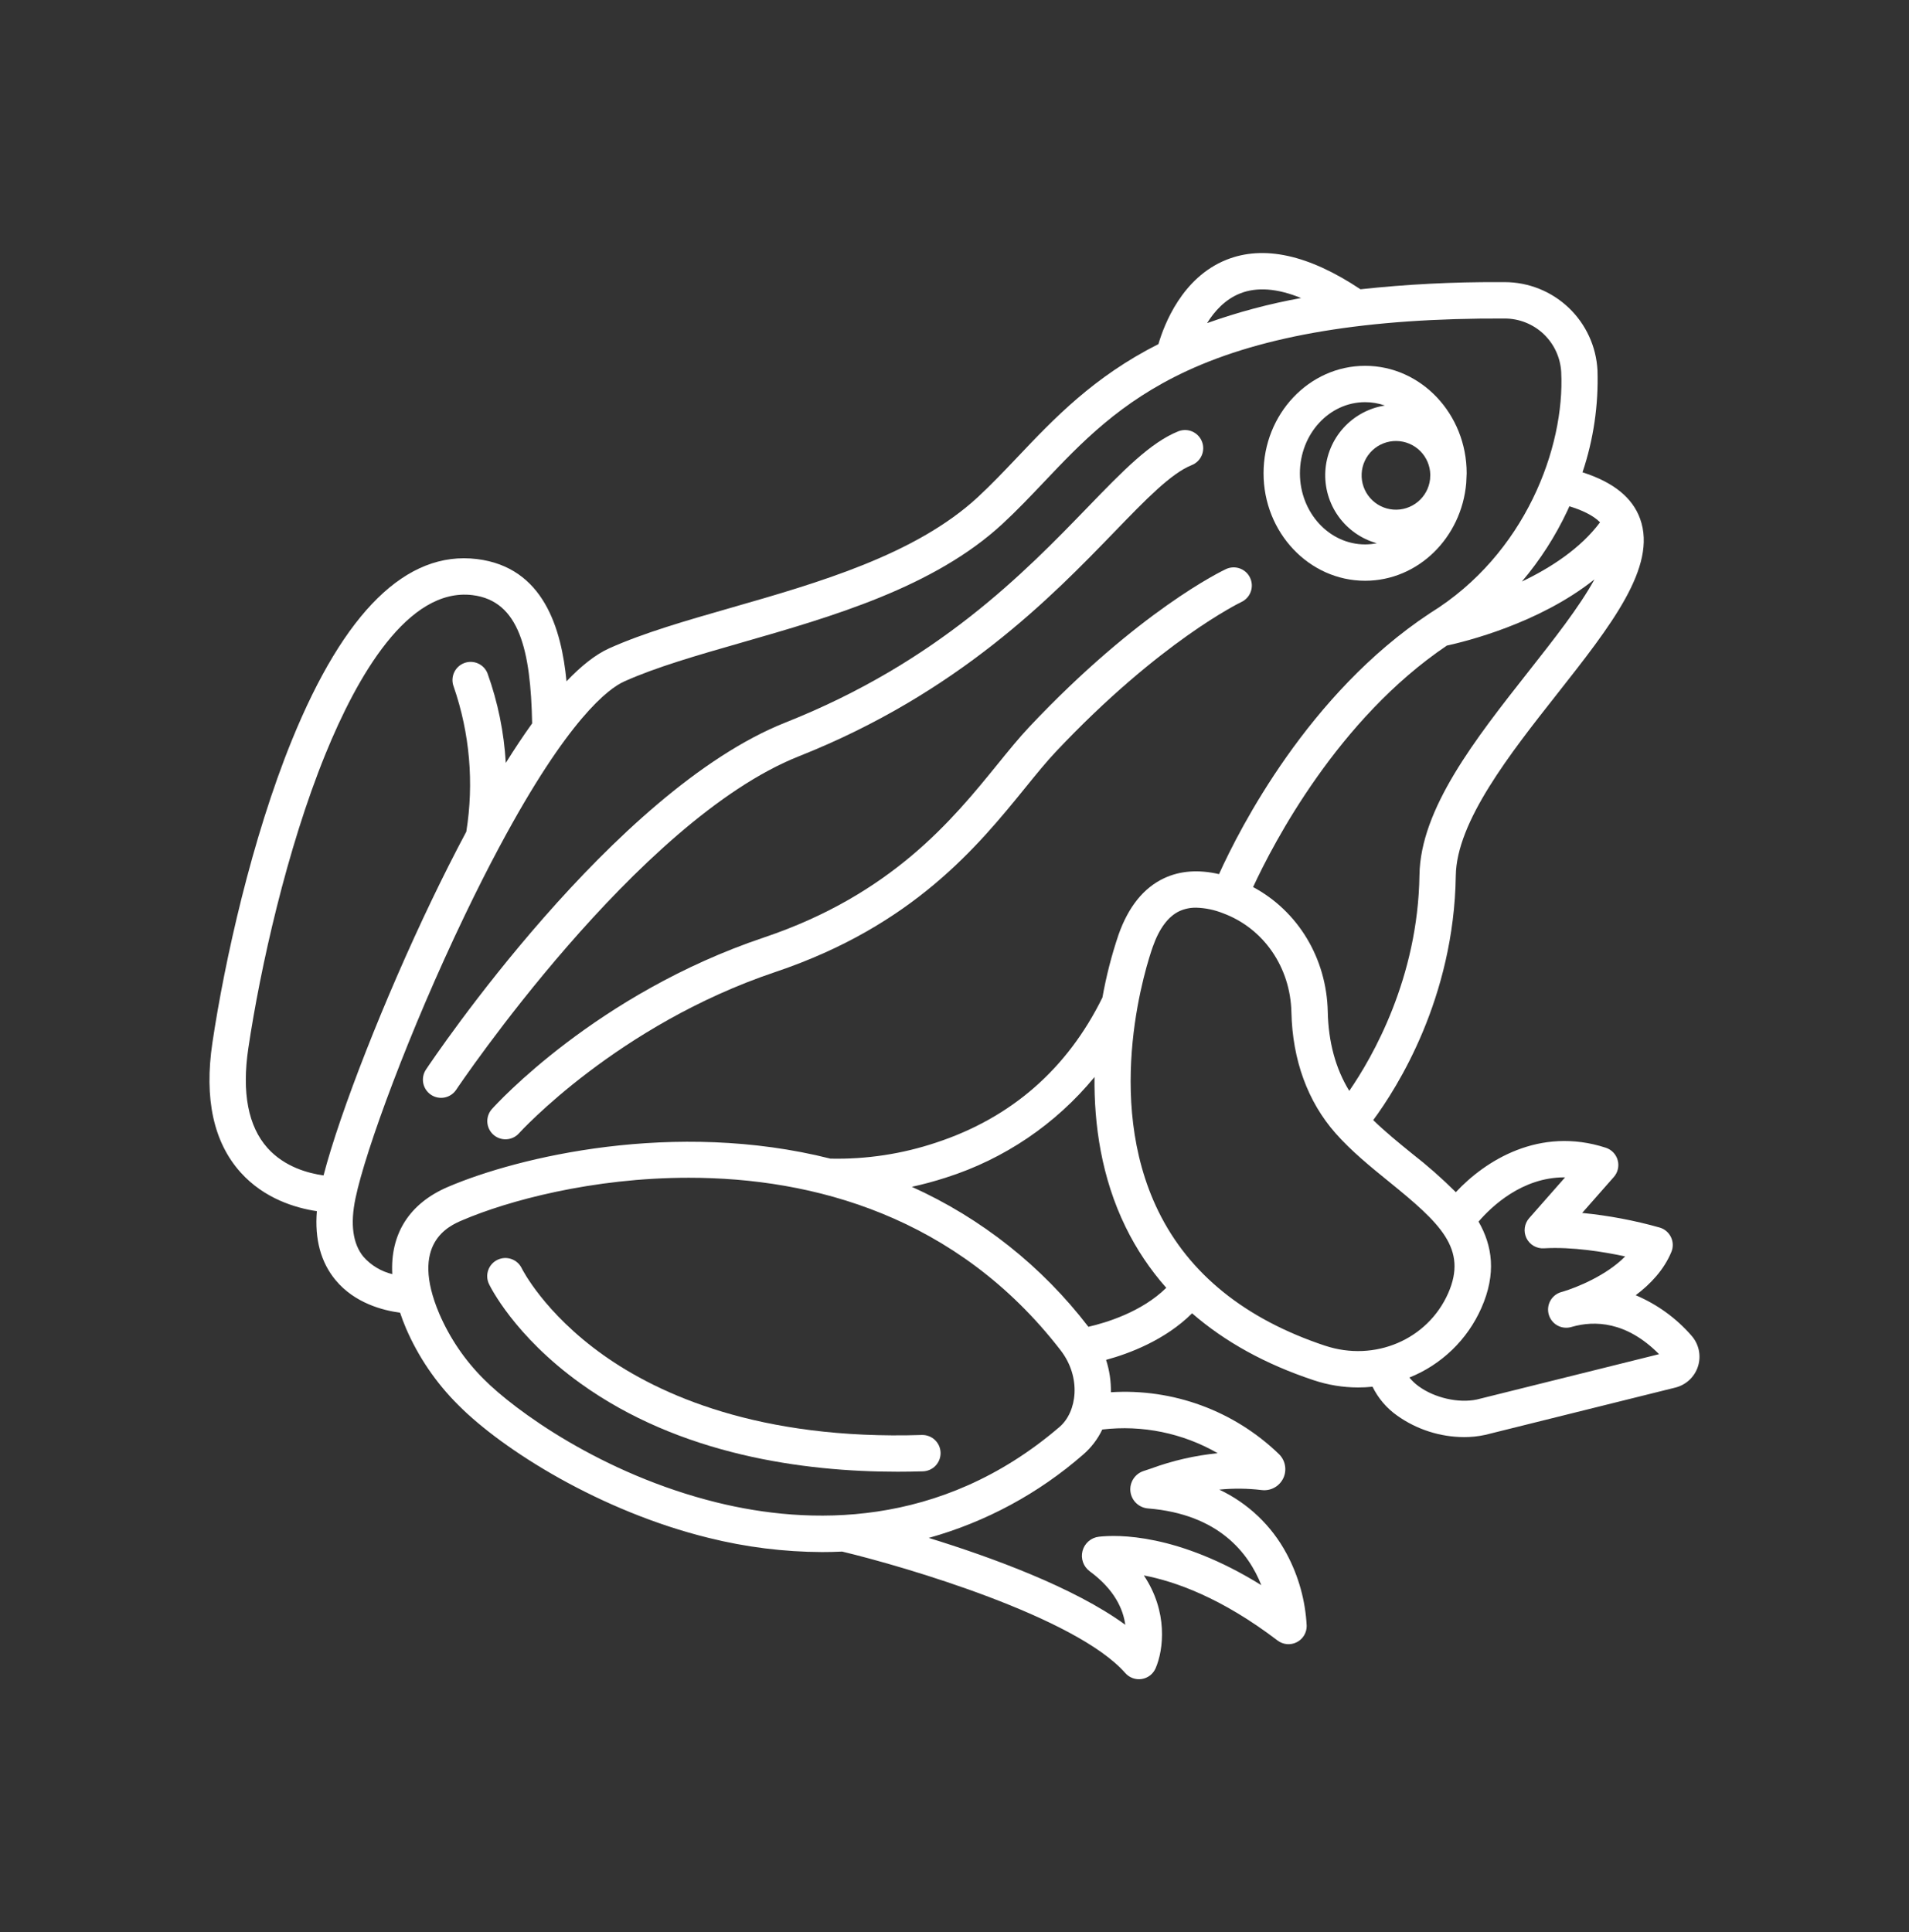
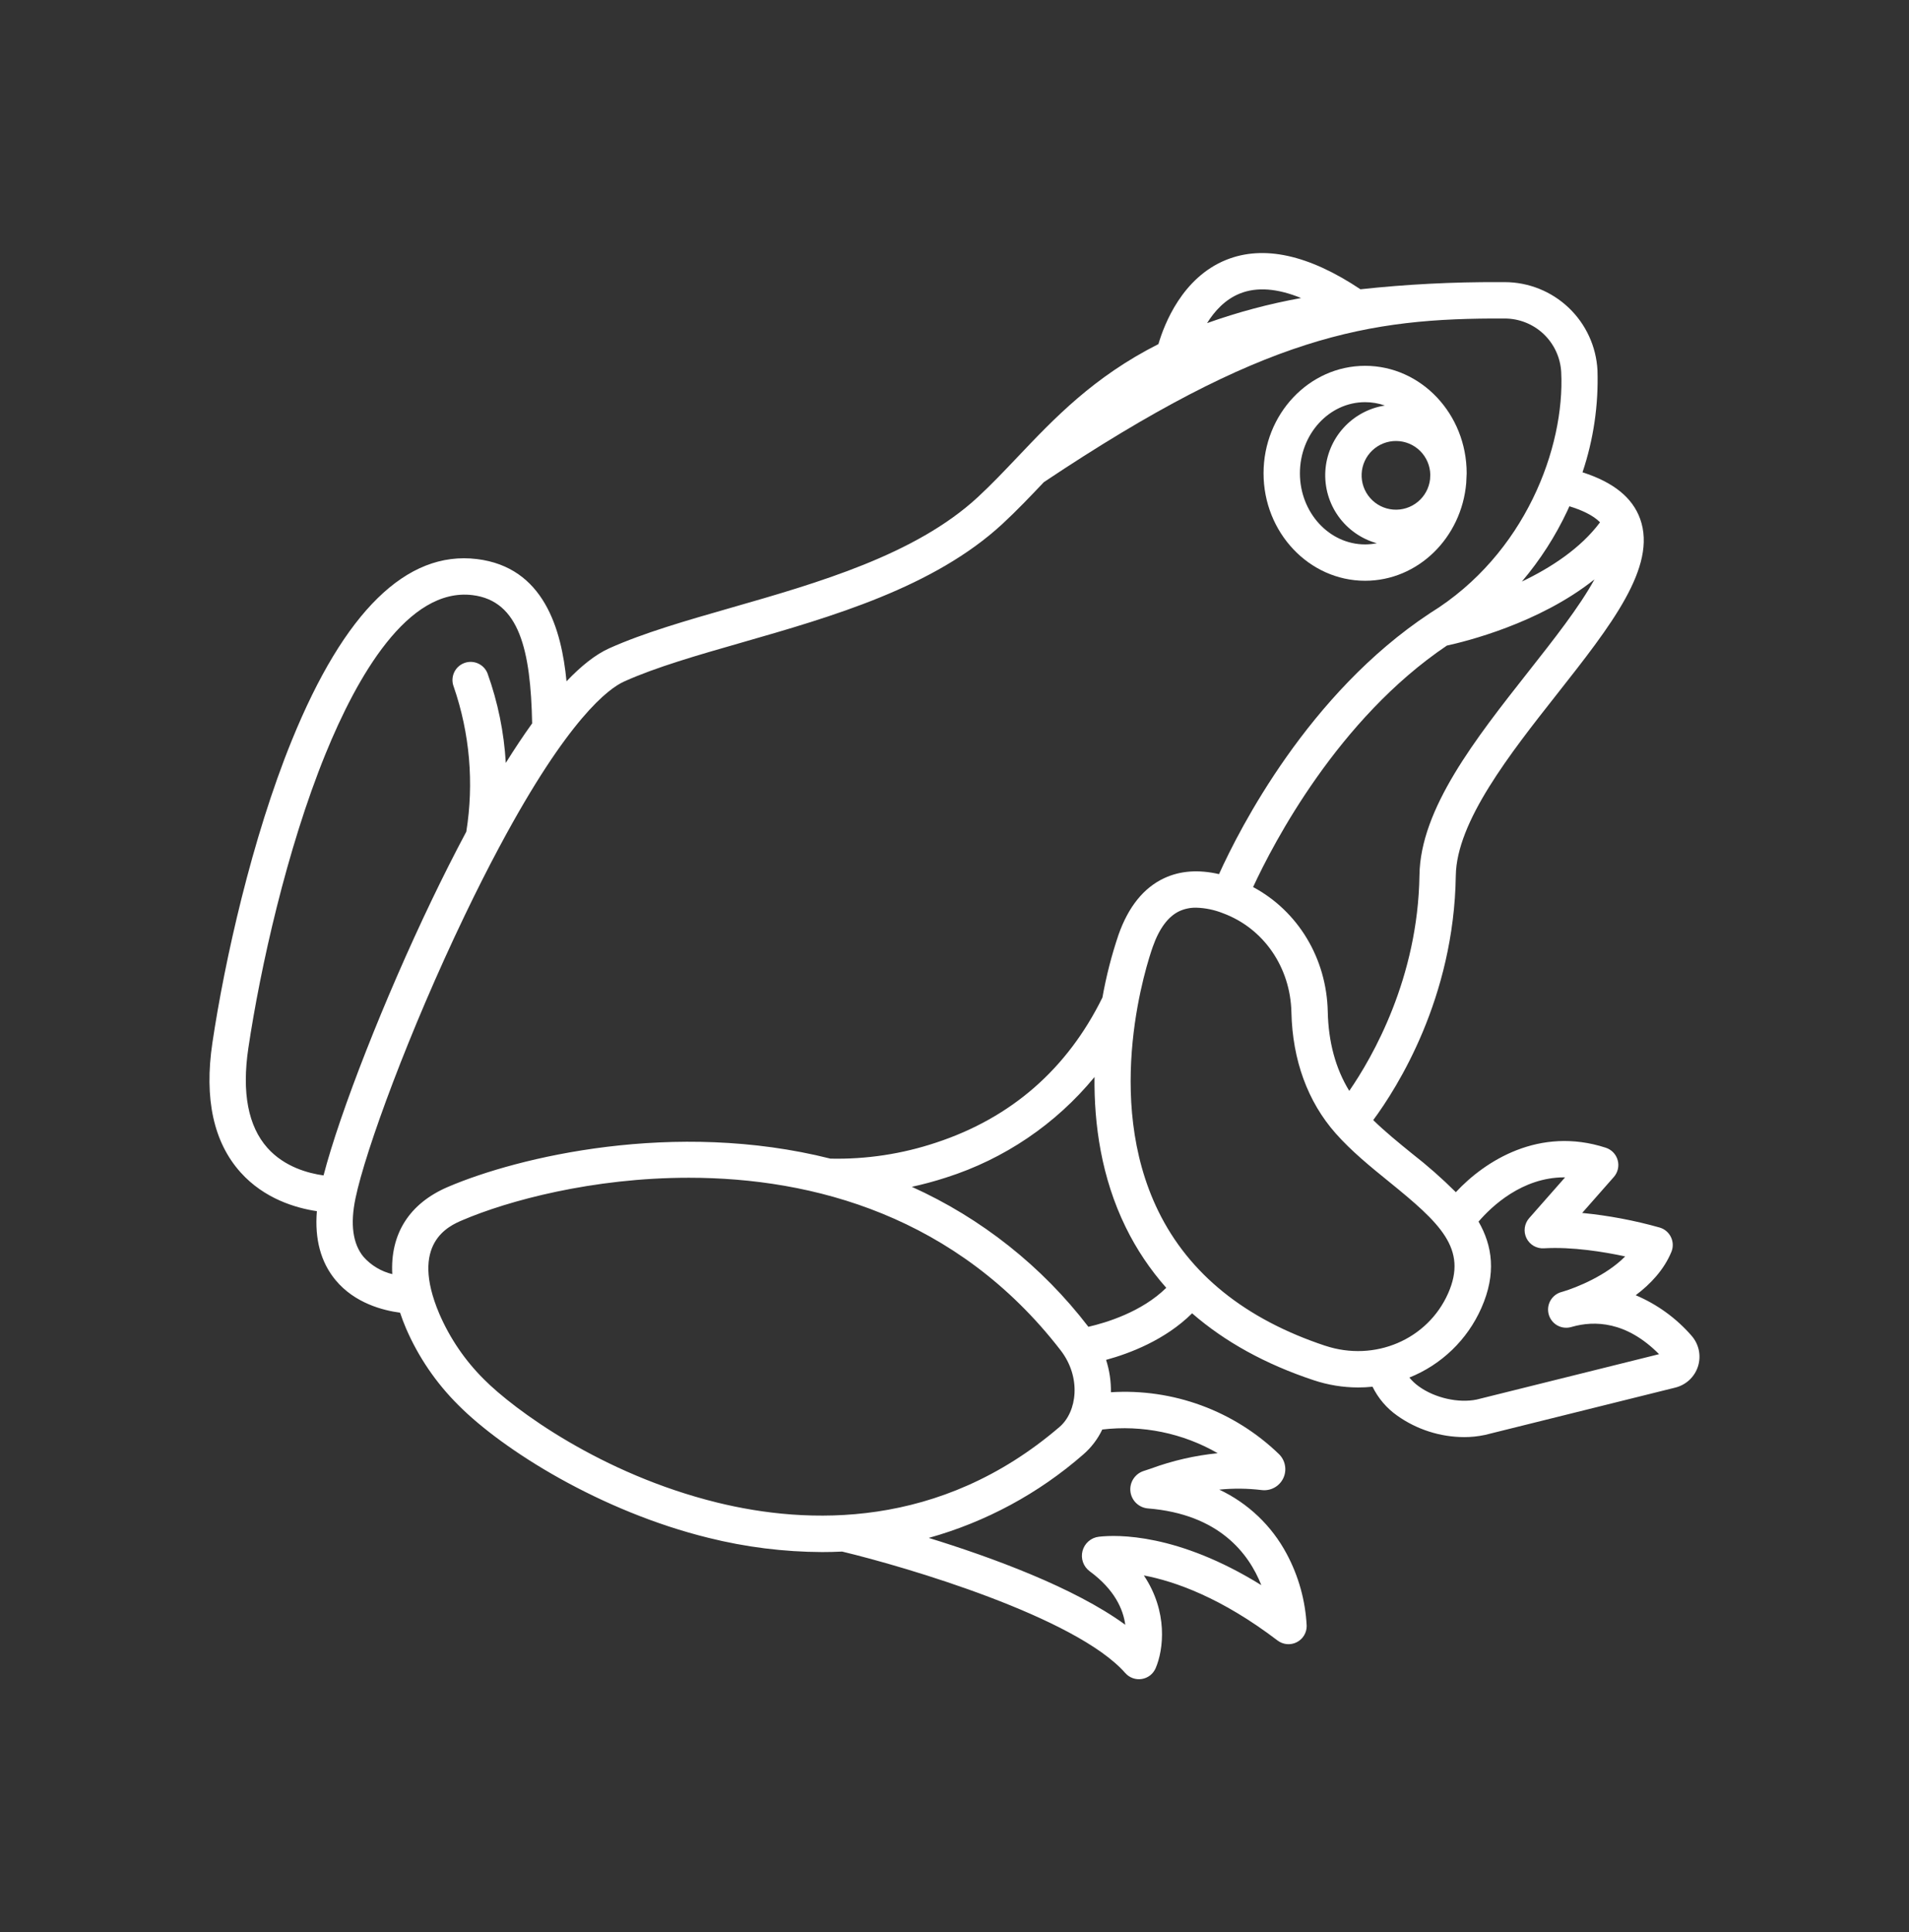
<svg xmlns="http://www.w3.org/2000/svg" width="82" height="83" viewBox="0 0 82 83" fill="none">
  <rect x="0" y="0" width="82" height="83" fill="#333333" stroke="none" />
-   <path d="M19.596 46.807C19.672 46.692 27.37 35.24 34.316 32.484C41.175 29.764 45.193 25.612 47.852 22.864C49.221 21.449 50.303 20.331 51.192 19.977C51.384 19.9 51.538 19.75 51.62 19.56C51.702 19.369 51.705 19.155 51.628 18.962C51.551 18.77 51.401 18.616 51.211 18.534C51.021 18.452 50.806 18.45 50.614 18.526C49.415 19.005 48.23 20.229 46.73 21.778C44.011 24.588 40.287 28.436 33.741 31.033C26.347 33.966 18.622 45.453 18.297 45.941C18.182 46.113 18.141 46.324 18.181 46.527C18.222 46.73 18.341 46.909 18.514 47.024C18.686 47.139 18.896 47.18 19.099 47.14C19.303 47.099 19.481 46.98 19.596 46.807L19.596 46.807ZM44.212 31.223C43.77 31.692 43.32 32.247 42.843 32.835C40.929 35.192 38.308 38.421 32.809 40.269C25.626 42.684 21.308 47.438 21.127 47.639C20.991 47.794 20.921 47.996 20.933 48.201C20.945 48.407 21.038 48.599 21.191 48.737C21.345 48.874 21.546 48.946 21.752 48.935C21.957 48.925 22.151 48.834 22.289 48.681C22.331 48.635 26.529 44.027 33.306 41.749C39.234 39.756 42.02 36.324 44.054 33.819C44.532 33.23 44.945 32.721 45.348 32.294C49.83 27.538 53.289 25.873 53.322 25.858C53.51 25.77 53.655 25.611 53.725 25.417C53.796 25.222 53.786 25.007 53.698 24.82C53.611 24.632 53.452 24.487 53.257 24.417C53.063 24.346 52.848 24.356 52.66 24.444C52.51 24.514 48.92 26.227 44.212 31.223ZM39.597 61.636C32.604 61.859 28.302 59.896 25.925 58.21C23.363 56.393 22.421 54.497 22.412 54.478C22.323 54.291 22.163 54.148 21.968 54.079C21.772 54.01 21.558 54.022 21.371 54.111C21.184 54.2 21.041 54.36 20.972 54.555C20.903 54.751 20.915 54.965 21.004 55.152C21.047 55.242 22.081 57.368 24.929 59.417C29.204 62.493 34.515 63.214 38.556 63.214C38.931 63.214 39.295 63.208 39.646 63.197C39.749 63.194 39.85 63.17 39.943 63.128C40.036 63.086 40.121 63.026 40.191 62.951C40.261 62.876 40.316 62.788 40.352 62.692C40.388 62.596 40.405 62.494 40.402 62.392C40.398 62.289 40.375 62.189 40.333 62.095C40.291 62.002 40.23 61.918 40.156 61.847C40.081 61.777 39.993 61.723 39.897 61.686C39.801 61.65 39.699 61.633 39.597 61.636Z" fill="white" />
-   <path d="M70.261 55.633C70.895 55.157 71.474 54.543 71.793 53.773C71.835 53.672 71.855 53.564 71.852 53.454C71.849 53.345 71.823 53.238 71.776 53.139C71.729 53.04 71.662 52.953 71.579 52.882C71.496 52.81 71.399 52.758 71.294 52.727C70.204 52.419 69.089 52.209 67.961 52.099L69.32 50.556C69.406 50.459 69.466 50.342 69.495 50.216C69.524 50.09 69.522 49.959 69.487 49.834C69.453 49.709 69.389 49.595 69.299 49.501C69.21 49.408 69.099 49.338 68.976 49.298C66.124 48.37 63.788 49.86 62.535 51.207C61.942 50.617 61.314 50.063 60.654 49.55C60.082 49.086 59.497 48.61 58.986 48.111C60.014 46.721 62.458 42.875 62.533 37.611C62.566 35.289 64.86 32.377 66.885 29.807C69.194 26.875 71.188 24.343 70.452 22.29C70.123 21.374 69.309 20.715 67.976 20.287C68.449 18.877 68.666 17.394 68.619 15.908C68.566 14.886 68.124 13.924 67.383 13.219C66.642 12.514 65.659 12.12 64.637 12.118H64.387C62.399 12.109 60.413 12.211 58.437 12.425C56.215 10.942 54.276 10.515 52.67 11.162C50.784 11.922 50.012 13.92 49.759 14.78C46.978 16.186 45.291 17.962 43.705 19.634C43.128 20.241 42.584 20.814 42.002 21.353C39.32 23.834 35.12 25.038 31.415 26.101C29.477 26.657 27.644 27.183 26.17 27.846C25.575 28.113 24.958 28.609 24.334 29.264C24.119 27.019 23.358 24.364 20.487 24.013C17.464 23.644 14.79 26.262 12.536 31.797C10.819 36.012 9.647 41.275 9.123 44.794C8.766 47.192 9.173 49.063 10.333 50.356C11.358 51.498 12.719 51.89 13.611 52.023C13.512 53.226 13.78 54.22 14.415 54.985C15.238 55.978 16.458 56.287 17.185 56.383C17.26 56.607 17.343 56.828 17.436 57.046C17.967 58.28 18.73 59.4 19.682 60.347C21.622 62.3 25.814 64.919 30.435 66.055C32.03 66.453 33.667 66.658 35.311 66.665C35.596 66.665 35.883 66.658 36.174 66.644C38.925 67.302 46.219 69.457 48.336 71.862C48.423 71.961 48.534 72.036 48.657 72.08C48.781 72.125 48.914 72.138 49.044 72.117C49.174 72.096 49.297 72.043 49.401 71.963C49.505 71.882 49.586 71.776 49.639 71.656C49.984 70.855 50.177 69.228 49.134 67.669C50.471 67.923 52.463 68.624 54.875 70.463C54.991 70.551 55.13 70.605 55.275 70.619C55.421 70.632 55.567 70.605 55.698 70.539C55.828 70.474 55.938 70.373 56.014 70.248C56.09 70.123 56.13 69.979 56.128 69.833C56.073 68.749 55.779 67.691 55.265 66.735C54.622 65.53 53.608 64.565 52.373 63.983C52.98 63.922 53.591 63.929 54.196 64.002C54.385 64.025 54.577 63.988 54.743 63.896C54.91 63.804 55.043 63.662 55.124 63.49C55.205 63.318 55.23 63.125 55.194 62.938C55.159 62.751 55.066 62.58 54.928 62.449C53.976 61.532 52.843 60.822 51.602 60.366C50.361 59.91 49.038 59.717 47.719 59.8C47.726 59.328 47.656 58.859 47.511 58.41C48.507 58.139 50.045 57.562 51.206 56.41C52.611 57.632 54.354 58.595 56.429 59.284C57.045 59.489 57.689 59.594 58.338 59.595C58.545 59.595 58.751 59.584 58.956 59.563C59.2 60.06 59.565 60.488 60.018 60.806C60.858 61.402 61.862 61.724 62.893 61.727C63.188 61.728 63.483 61.697 63.773 61.636L63.797 61.631L71.964 59.6C72.192 59.543 72.402 59.428 72.573 59.267C72.744 59.105 72.871 58.902 72.94 58.677C73.009 58.452 73.019 58.213 72.969 57.983C72.918 57.753 72.809 57.54 72.653 57.365C71.997 56.614 71.179 56.022 70.261 55.633ZM65.658 28.841C63.374 31.741 61.013 34.739 60.972 37.589C60.909 42.005 58.964 45.393 57.957 46.856C57.372 45.903 57.061 44.762 57.033 43.449C56.983 41.151 55.749 39.133 53.826 38.101C54.696 36.222 57.47 30.883 62.152 27.728C62.917 27.563 66.104 26.788 68.489 24.886C67.847 26.062 66.742 27.465 65.658 28.841ZM67.412 21.746C67.923 21.902 68.423 22.124 68.729 22.434C67.891 23.558 66.611 24.387 65.371 24.979C66.154 24.056 66.811 23.034 67.325 21.939C67.356 21.875 67.383 21.81 67.412 21.746ZM53.259 12.607C53.985 12.317 54.866 12.383 55.887 12.801C54.514 13.049 53.163 13.409 51.849 13.879C52.169 13.364 52.625 12.861 53.26 12.607H53.259ZM13.898 50.487C13.257 50.399 12.22 50.129 11.486 49.304C10.659 48.373 10.383 46.933 10.667 45.024C11.177 41.594 12.316 36.473 13.981 32.386C15.326 29.085 17.514 25.222 20.297 25.562C22.312 25.809 22.795 27.934 22.858 31.071C22.477 31.602 22.098 32.172 21.726 32.769C21.65 31.454 21.385 30.156 20.939 28.917C20.862 28.726 20.712 28.573 20.522 28.492C20.333 28.411 20.119 28.408 19.927 28.485C19.735 28.561 19.582 28.71 19.5 28.899C19.418 29.089 19.414 29.303 19.489 29.495C20.179 31.494 20.365 33.633 20.03 35.722C19.501 36.713 19.003 37.709 18.549 38.654C16.509 42.904 14.599 47.784 13.898 50.487ZM16.851 54.727C16.372 54.611 15.94 54.352 15.613 53.983C15.153 53.424 15.038 52.577 15.27 51.468C15.7 49.404 17.572 44.299 19.957 39.331C20.481 38.238 20.975 37.265 21.44 36.395C21.454 36.372 21.467 36.348 21.479 36.323C24.406 30.856 26.144 29.571 26.812 29.271C28.184 28.654 29.963 28.143 31.847 27.603C35.72 26.492 40.109 25.233 43.063 22.5C43.683 21.927 44.27 21.308 44.839 20.709C46.446 19.015 48.108 17.264 50.978 15.934C54.293 14.397 58.757 13.657 64.632 13.681C65.256 13.681 65.855 13.92 66.307 14.349C66.758 14.778 67.028 15.364 67.061 15.986C67.22 19.199 65.527 23.806 61.435 26.331C61.428 26.336 61.422 26.341 61.415 26.346L61.414 26.345C56.2 29.791 53.248 35.588 52.362 37.546C51.481 37.342 50.69 37.399 50.002 37.722C49.127 38.132 48.469 38.948 48.046 40.148C47.748 41.029 47.517 41.93 47.354 42.846C45.843 45.914 43.442 48.012 40.213 49.077C38.749 49.566 37.212 49.8 35.67 49.766C28.97 48.078 22.24 49.697 19.243 50.98C17.573 51.693 16.757 53.01 16.85 54.727L16.851 54.727ZM30.808 64.539C25.826 63.314 22.077 60.542 20.79 59.247C19.977 58.44 19.326 57.486 18.872 56.434C17.577 53.389 19.292 52.654 19.856 52.413C21.807 51.577 25.447 50.587 29.588 50.587C34.93 50.587 41.104 52.236 45.555 57.994C46.462 59.166 46.264 60.646 45.511 61.291C40.37 65.699 34.678 65.49 30.808 64.539L30.808 64.539ZM52.305 62.419C51.324 62.517 50.36 62.739 49.435 63.079C49.319 63.118 49.218 63.153 49.132 63.18C48.949 63.237 48.791 63.356 48.686 63.517C48.581 63.677 48.535 63.869 48.556 64.06C48.578 64.251 48.665 64.428 48.803 64.561C48.941 64.695 49.121 64.776 49.312 64.791C52.361 65.036 53.642 66.725 54.179 68.086C50.581 65.853 47.988 65.917 47.204 66.006C47.039 66.024 46.884 66.092 46.758 66.201C46.633 66.309 46.543 66.453 46.5 66.613C46.457 66.774 46.464 66.943 46.519 67.1C46.574 67.256 46.675 67.392 46.809 67.491C47.877 68.277 48.244 69.119 48.336 69.788C46.139 68.181 42.556 66.878 39.894 66.057C42.344 65.373 44.611 64.15 46.527 62.477C46.872 62.179 47.152 61.813 47.348 61.401C49.067 61.198 50.805 61.554 52.305 62.418L52.305 62.419ZM46.752 56.99C44.759 54.39 42.153 52.324 39.167 50.977C39.633 50.875 40.127 50.745 40.638 50.579C43.136 49.785 45.35 48.285 47.014 46.261C46.992 48.287 47.305 50.569 48.354 52.711C48.815 53.654 49.401 54.529 50.096 55.315C49.039 56.356 47.505 56.816 46.751 56.989L46.752 56.99ZM56.922 57.803C53.486 56.661 51.075 54.717 49.757 52.025C47.357 47.124 49.288 41.314 49.517 40.667C49.796 39.876 50.181 39.361 50.663 39.135C50.888 39.033 51.133 38.983 51.38 38.987C51.774 38.998 52.164 39.079 52.531 39.225C54.276 39.871 55.43 41.543 55.472 43.483C55.517 45.529 56.173 47.325 57.37 48.678C58.051 49.449 58.874 50.117 59.671 50.763C61.858 52.537 63.053 53.634 62.203 55.553C61.321 57.541 59.05 58.509 56.922 57.802L56.922 57.803ZM63.434 60.113C62.649 60.278 61.624 60.045 60.939 59.545C60.79 59.438 60.655 59.311 60.539 59.169C61.919 58.616 63.029 57.545 63.63 56.185C64.287 54.703 64.103 53.502 63.51 52.471C64.072 51.818 65.382 50.57 67.193 50.57H67.228L65.684 52.323C65.582 52.439 65.517 52.582 65.496 52.735C65.475 52.887 65.501 53.043 65.568 53.181C65.636 53.32 65.743 53.435 65.876 53.513C66.009 53.591 66.162 53.627 66.316 53.618C67.534 53.546 68.897 53.77 69.808 53.966C69.011 54.781 67.723 55.304 67.124 55.481C67.101 55.487 67.077 55.494 67.053 55.501C66.856 55.56 66.691 55.694 66.592 55.874C66.493 56.054 66.47 56.265 66.526 56.463C66.582 56.66 66.714 56.828 66.892 56.929C67.071 57.03 67.282 57.056 67.481 57.002C67.489 57 67.507 56.995 67.536 56.987C68.474 56.723 69.851 56.737 71.264 58.165L63.434 60.113Z" fill="white" />
+   <path d="M70.261 55.633C70.895 55.157 71.474 54.543 71.793 53.773C71.835 53.672 71.855 53.564 71.852 53.454C71.849 53.345 71.823 53.238 71.776 53.139C71.729 53.04 71.662 52.953 71.579 52.882C71.496 52.81 71.399 52.758 71.294 52.727C70.204 52.419 69.089 52.209 67.961 52.099L69.32 50.556C69.406 50.459 69.466 50.342 69.495 50.216C69.524 50.09 69.522 49.959 69.487 49.834C69.453 49.709 69.389 49.595 69.299 49.501C69.21 49.408 69.099 49.338 68.976 49.298C66.124 48.37 63.788 49.86 62.535 51.207C61.942 50.617 61.314 50.063 60.654 49.55C60.082 49.086 59.497 48.61 58.986 48.111C60.014 46.721 62.458 42.875 62.533 37.611C62.566 35.289 64.86 32.377 66.885 29.807C69.194 26.875 71.188 24.343 70.452 22.29C70.123 21.374 69.309 20.715 67.976 20.287C68.449 18.877 68.666 17.394 68.619 15.908C68.566 14.886 68.124 13.924 67.383 13.219C66.642 12.514 65.659 12.12 64.637 12.118H64.387C62.399 12.109 60.413 12.211 58.437 12.425C56.215 10.942 54.276 10.515 52.67 11.162C50.784 11.922 50.012 13.92 49.759 14.78C46.978 16.186 45.291 17.962 43.705 19.634C43.128 20.241 42.584 20.814 42.002 21.353C39.32 23.834 35.12 25.038 31.415 26.101C29.477 26.657 27.644 27.183 26.17 27.846C25.575 28.113 24.958 28.609 24.334 29.264C24.119 27.019 23.358 24.364 20.487 24.013C17.464 23.644 14.79 26.262 12.536 31.797C10.819 36.012 9.647 41.275 9.123 44.794C8.766 47.192 9.173 49.063 10.333 50.356C11.358 51.498 12.719 51.89 13.611 52.023C13.512 53.226 13.78 54.22 14.415 54.985C15.238 55.978 16.458 56.287 17.185 56.383C17.26 56.607 17.343 56.828 17.436 57.046C17.967 58.28 18.73 59.4 19.682 60.347C21.622 62.3 25.814 64.919 30.435 66.055C32.03 66.453 33.667 66.658 35.311 66.665C35.596 66.665 35.883 66.658 36.174 66.644C38.925 67.302 46.219 69.457 48.336 71.862C48.423 71.961 48.534 72.036 48.657 72.08C48.781 72.125 48.914 72.138 49.044 72.117C49.174 72.096 49.297 72.043 49.401 71.963C49.505 71.882 49.586 71.776 49.639 71.656C49.984 70.855 50.177 69.228 49.134 67.669C50.471 67.923 52.463 68.624 54.875 70.463C54.991 70.551 55.13 70.605 55.275 70.619C55.421 70.632 55.567 70.605 55.698 70.539C55.828 70.474 55.938 70.373 56.014 70.248C56.09 70.123 56.13 69.979 56.128 69.833C56.073 68.749 55.779 67.691 55.265 66.735C54.622 65.53 53.608 64.565 52.373 63.983C52.98 63.922 53.591 63.929 54.196 64.002C54.385 64.025 54.577 63.988 54.743 63.896C54.91 63.804 55.043 63.662 55.124 63.49C55.205 63.318 55.23 63.125 55.194 62.938C55.159 62.751 55.066 62.58 54.928 62.449C53.976 61.532 52.843 60.822 51.602 60.366C50.361 59.91 49.038 59.717 47.719 59.8C47.726 59.328 47.656 58.859 47.511 58.41C48.507 58.139 50.045 57.562 51.206 56.41C52.611 57.632 54.354 58.595 56.429 59.284C57.045 59.489 57.689 59.594 58.338 59.595C58.545 59.595 58.751 59.584 58.956 59.563C59.2 60.06 59.565 60.488 60.018 60.806C60.858 61.402 61.862 61.724 62.893 61.727C63.188 61.728 63.483 61.697 63.773 61.636L63.797 61.631L71.964 59.6C72.192 59.543 72.402 59.428 72.573 59.267C72.744 59.105 72.871 58.902 72.94 58.677C73.009 58.452 73.019 58.213 72.969 57.983C72.918 57.753 72.809 57.54 72.653 57.365C71.997 56.614 71.179 56.022 70.261 55.633ZM65.658 28.841C63.374 31.741 61.013 34.739 60.972 37.589C60.909 42.005 58.964 45.393 57.957 46.856C57.372 45.903 57.061 44.762 57.033 43.449C56.983 41.151 55.749 39.133 53.826 38.101C54.696 36.222 57.47 30.883 62.152 27.728C62.917 27.563 66.104 26.788 68.489 24.886C67.847 26.062 66.742 27.465 65.658 28.841ZM67.412 21.746C67.923 21.902 68.423 22.124 68.729 22.434C67.891 23.558 66.611 24.387 65.371 24.979C66.154 24.056 66.811 23.034 67.325 21.939C67.356 21.875 67.383 21.81 67.412 21.746ZM53.259 12.607C53.985 12.317 54.866 12.383 55.887 12.801C54.514 13.049 53.163 13.409 51.849 13.879C52.169 13.364 52.625 12.861 53.26 12.607H53.259ZM13.898 50.487C13.257 50.399 12.22 50.129 11.486 49.304C10.659 48.373 10.383 46.933 10.667 45.024C11.177 41.594 12.316 36.473 13.981 32.386C15.326 29.085 17.514 25.222 20.297 25.562C22.312 25.809 22.795 27.934 22.858 31.071C22.477 31.602 22.098 32.172 21.726 32.769C21.65 31.454 21.385 30.156 20.939 28.917C20.862 28.726 20.712 28.573 20.522 28.492C20.333 28.411 20.119 28.408 19.927 28.485C19.735 28.561 19.582 28.71 19.5 28.899C19.418 29.089 19.414 29.303 19.489 29.495C20.179 31.494 20.365 33.633 20.03 35.722C19.501 36.713 19.003 37.709 18.549 38.654C16.509 42.904 14.599 47.784 13.898 50.487ZM16.851 54.727C16.372 54.611 15.94 54.352 15.613 53.983C15.153 53.424 15.038 52.577 15.27 51.468C15.7 49.404 17.572 44.299 19.957 39.331C20.481 38.238 20.975 37.265 21.44 36.395C21.454 36.372 21.467 36.348 21.479 36.323C24.406 30.856 26.144 29.571 26.812 29.271C28.184 28.654 29.963 28.143 31.847 27.603C35.72 26.492 40.109 25.233 43.063 22.5C43.683 21.927 44.27 21.308 44.839 20.709C54.293 14.397 58.757 13.657 64.632 13.681C65.256 13.681 65.855 13.92 66.307 14.349C66.758 14.778 67.028 15.364 67.061 15.986C67.22 19.199 65.527 23.806 61.435 26.331C61.428 26.336 61.422 26.341 61.415 26.346L61.414 26.345C56.2 29.791 53.248 35.588 52.362 37.546C51.481 37.342 50.69 37.399 50.002 37.722C49.127 38.132 48.469 38.948 48.046 40.148C47.748 41.029 47.517 41.93 47.354 42.846C45.843 45.914 43.442 48.012 40.213 49.077C38.749 49.566 37.212 49.8 35.67 49.766C28.97 48.078 22.24 49.697 19.243 50.98C17.573 51.693 16.757 53.01 16.85 54.727L16.851 54.727ZM30.808 64.539C25.826 63.314 22.077 60.542 20.79 59.247C19.977 58.44 19.326 57.486 18.872 56.434C17.577 53.389 19.292 52.654 19.856 52.413C21.807 51.577 25.447 50.587 29.588 50.587C34.93 50.587 41.104 52.236 45.555 57.994C46.462 59.166 46.264 60.646 45.511 61.291C40.37 65.699 34.678 65.49 30.808 64.539L30.808 64.539ZM52.305 62.419C51.324 62.517 50.36 62.739 49.435 63.079C49.319 63.118 49.218 63.153 49.132 63.18C48.949 63.237 48.791 63.356 48.686 63.517C48.581 63.677 48.535 63.869 48.556 64.06C48.578 64.251 48.665 64.428 48.803 64.561C48.941 64.695 49.121 64.776 49.312 64.791C52.361 65.036 53.642 66.725 54.179 68.086C50.581 65.853 47.988 65.917 47.204 66.006C47.039 66.024 46.884 66.092 46.758 66.201C46.633 66.309 46.543 66.453 46.5 66.613C46.457 66.774 46.464 66.943 46.519 67.1C46.574 67.256 46.675 67.392 46.809 67.491C47.877 68.277 48.244 69.119 48.336 69.788C46.139 68.181 42.556 66.878 39.894 66.057C42.344 65.373 44.611 64.15 46.527 62.477C46.872 62.179 47.152 61.813 47.348 61.401C49.067 61.198 50.805 61.554 52.305 62.418L52.305 62.419ZM46.752 56.99C44.759 54.39 42.153 52.324 39.167 50.977C39.633 50.875 40.127 50.745 40.638 50.579C43.136 49.785 45.35 48.285 47.014 46.261C46.992 48.287 47.305 50.569 48.354 52.711C48.815 53.654 49.401 54.529 50.096 55.315C49.039 56.356 47.505 56.816 46.751 56.989L46.752 56.99ZM56.922 57.803C53.486 56.661 51.075 54.717 49.757 52.025C47.357 47.124 49.288 41.314 49.517 40.667C49.796 39.876 50.181 39.361 50.663 39.135C50.888 39.033 51.133 38.983 51.38 38.987C51.774 38.998 52.164 39.079 52.531 39.225C54.276 39.871 55.43 41.543 55.472 43.483C55.517 45.529 56.173 47.325 57.37 48.678C58.051 49.449 58.874 50.117 59.671 50.763C61.858 52.537 63.053 53.634 62.203 55.553C61.321 57.541 59.05 58.509 56.922 57.802L56.922 57.803ZM63.434 60.113C62.649 60.278 61.624 60.045 60.939 59.545C60.79 59.438 60.655 59.311 60.539 59.169C61.919 58.616 63.029 57.545 63.63 56.185C64.287 54.703 64.103 53.502 63.51 52.471C64.072 51.818 65.382 50.57 67.193 50.57H67.228L65.684 52.323C65.582 52.439 65.517 52.582 65.496 52.735C65.475 52.887 65.501 53.043 65.568 53.181C65.636 53.32 65.743 53.435 65.876 53.513C66.009 53.591 66.162 53.627 66.316 53.618C67.534 53.546 68.897 53.77 69.808 53.966C69.011 54.781 67.723 55.304 67.124 55.481C67.101 55.487 67.077 55.494 67.053 55.501C66.856 55.56 66.691 55.694 66.592 55.874C66.493 56.054 66.47 56.265 66.526 56.463C66.582 56.66 66.714 56.828 66.892 56.929C67.071 57.03 67.282 57.056 67.481 57.002C67.489 57 67.507 56.995 67.536 56.987C68.474 56.723 69.851 56.737 71.264 58.165L63.434 60.113Z" fill="white" />
  <path d="M58.638 24.945C60.91 24.945 62.78 23.097 62.981 20.748L63 20.329C63 17.784 61.043 15.713 58.638 15.713C56.232 15.713 54.275 17.784 54.275 20.329C54.275 22.873 56.232 24.945 58.638 24.945ZM61.437 20.387C61.436 20.452 61.433 20.517 61.428 20.582C61.386 20.963 61.197 21.311 60.901 21.555C60.606 21.799 60.227 21.918 59.846 21.888C59.464 21.858 59.109 21.68 58.856 21.393C58.603 21.106 58.471 20.732 58.489 20.349C58.506 19.967 58.672 19.606 58.95 19.344C59.229 19.081 59.599 18.937 59.981 18.942C60.364 18.947 60.73 19.1 61.002 19.37C61.273 19.64 61.43 20.004 61.437 20.387ZM58.638 17.274C58.927 17.274 59.214 17.323 59.487 17.418C58.803 17.525 58.176 17.863 57.711 18.376C57.246 18.888 56.97 19.545 56.929 20.236C56.889 20.927 57.086 21.611 57.488 22.175C57.89 22.738 58.473 23.147 59.14 23.334C58.974 23.366 58.806 23.383 58.638 23.384C57.093 23.384 55.837 22.013 55.837 20.329C55.837 18.644 57.093 17.274 58.638 17.274Z" fill="white" />
</svg>